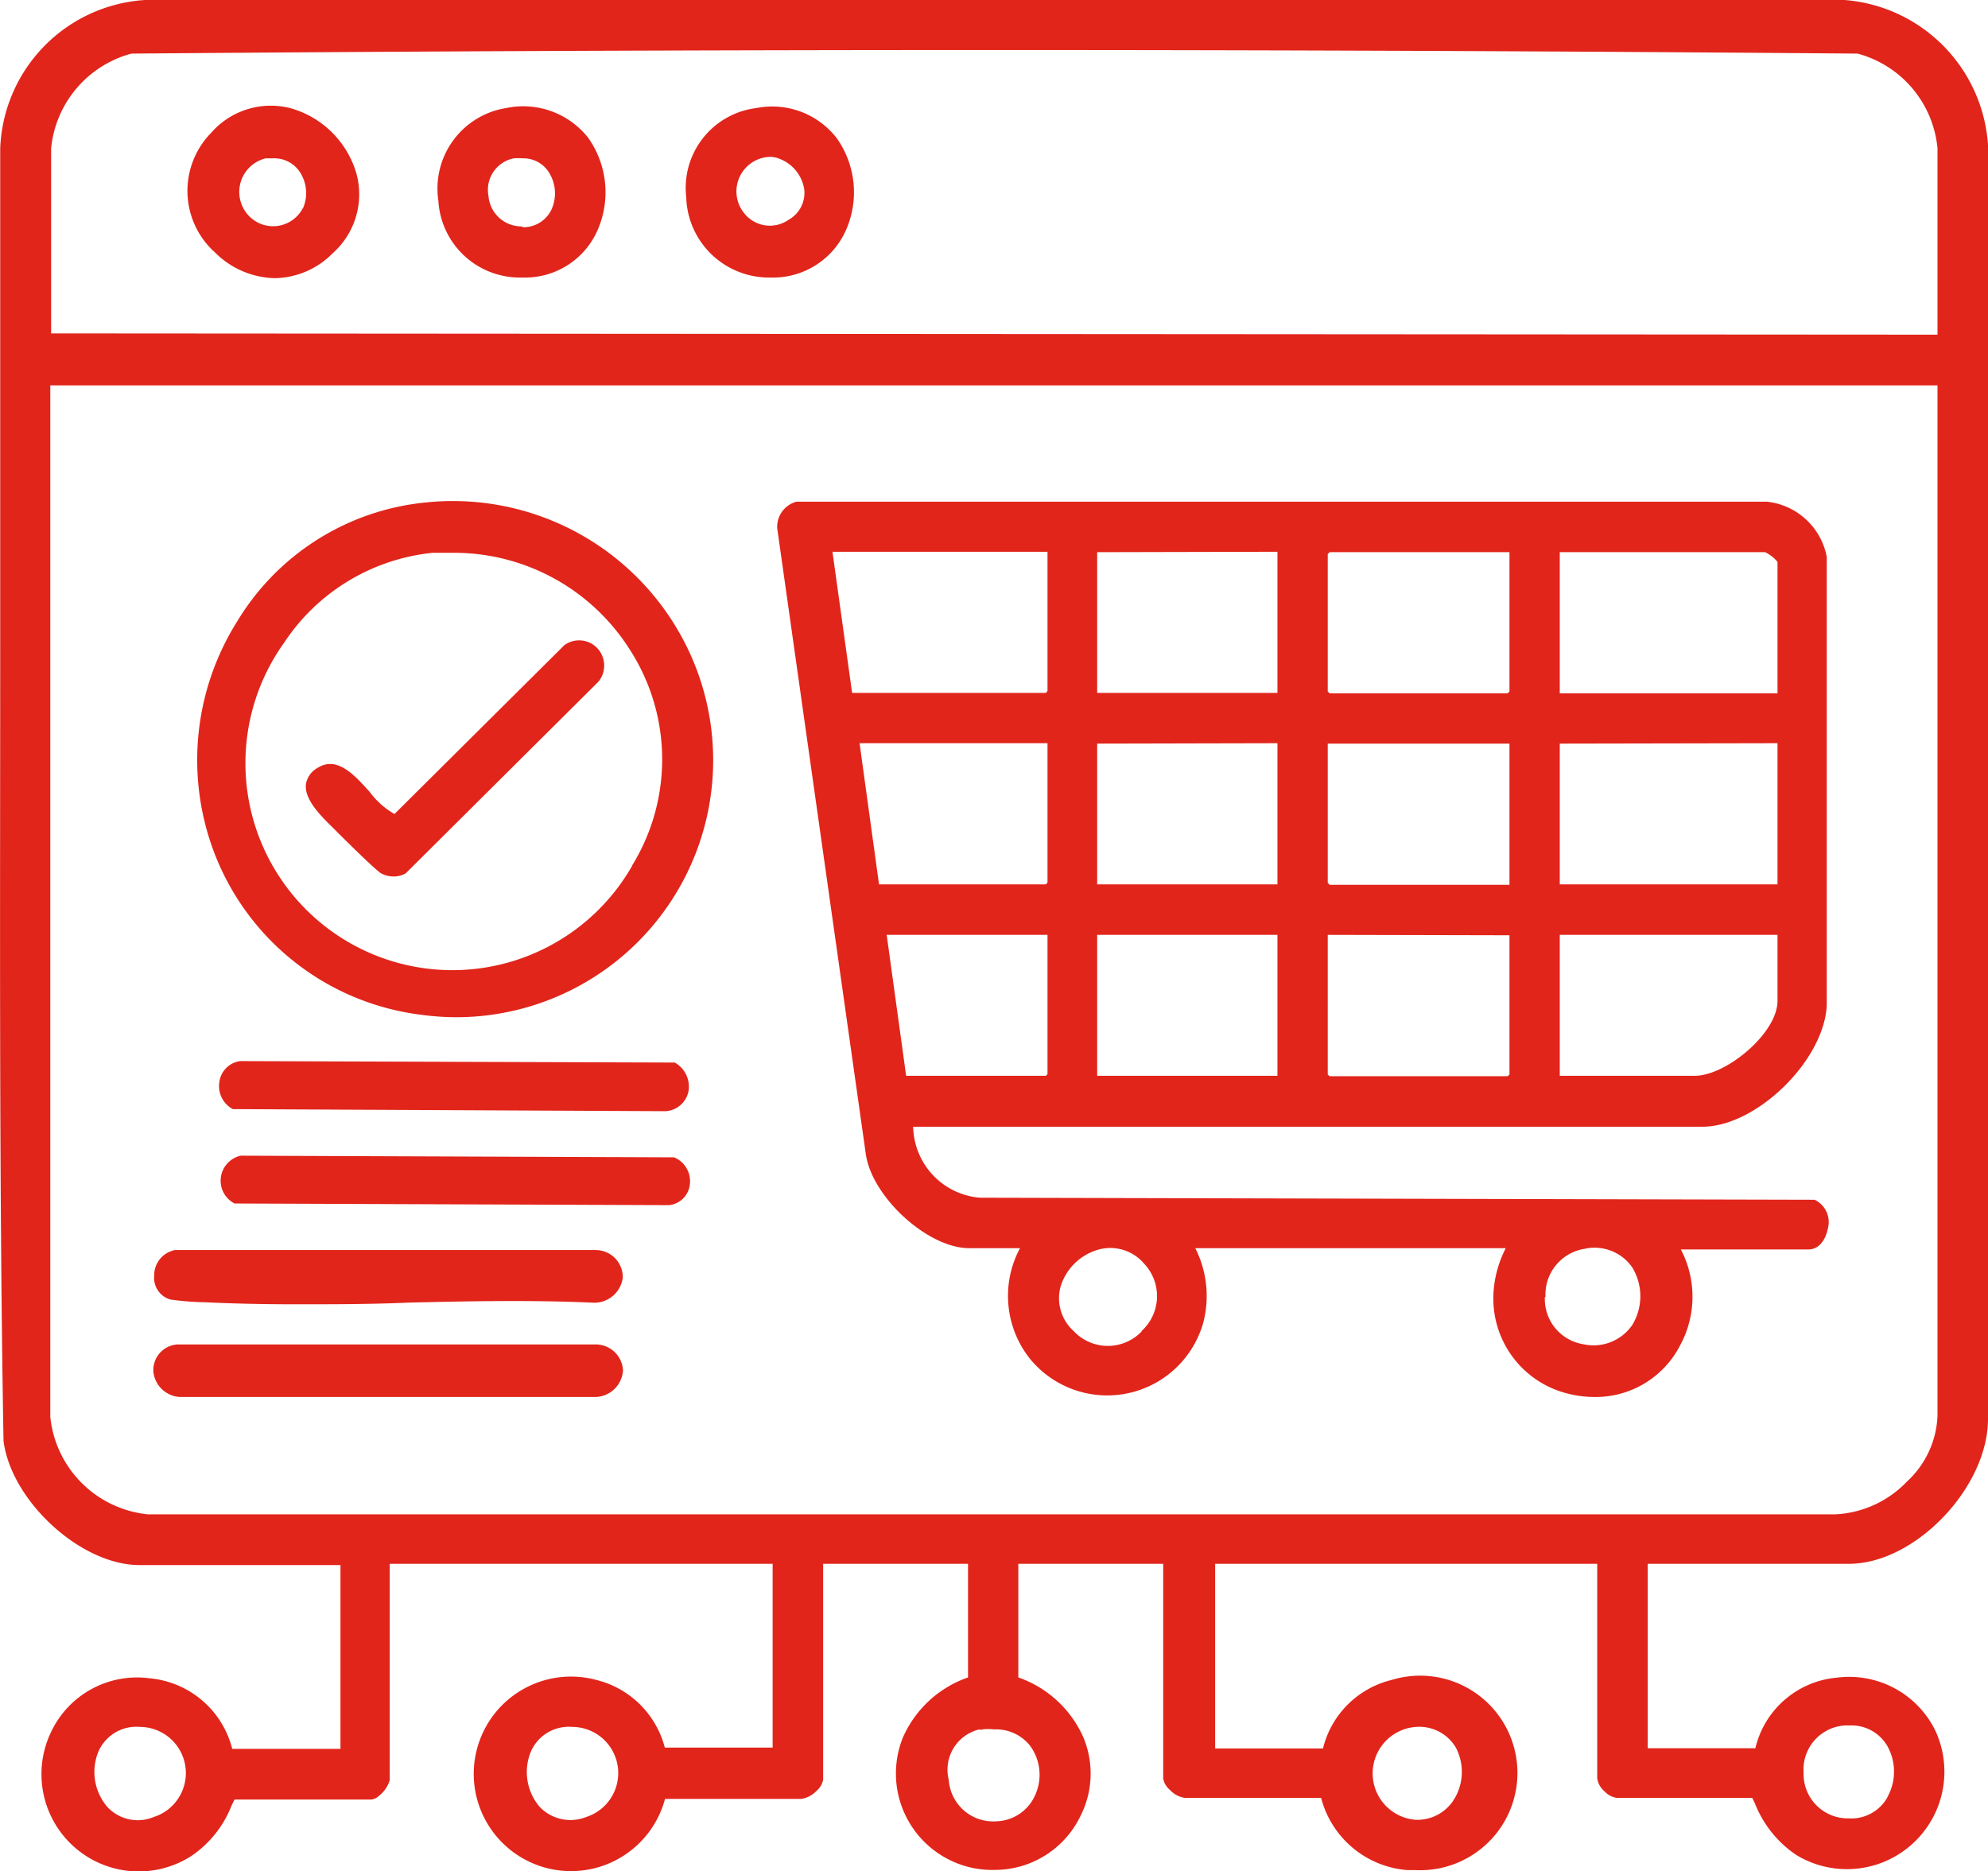
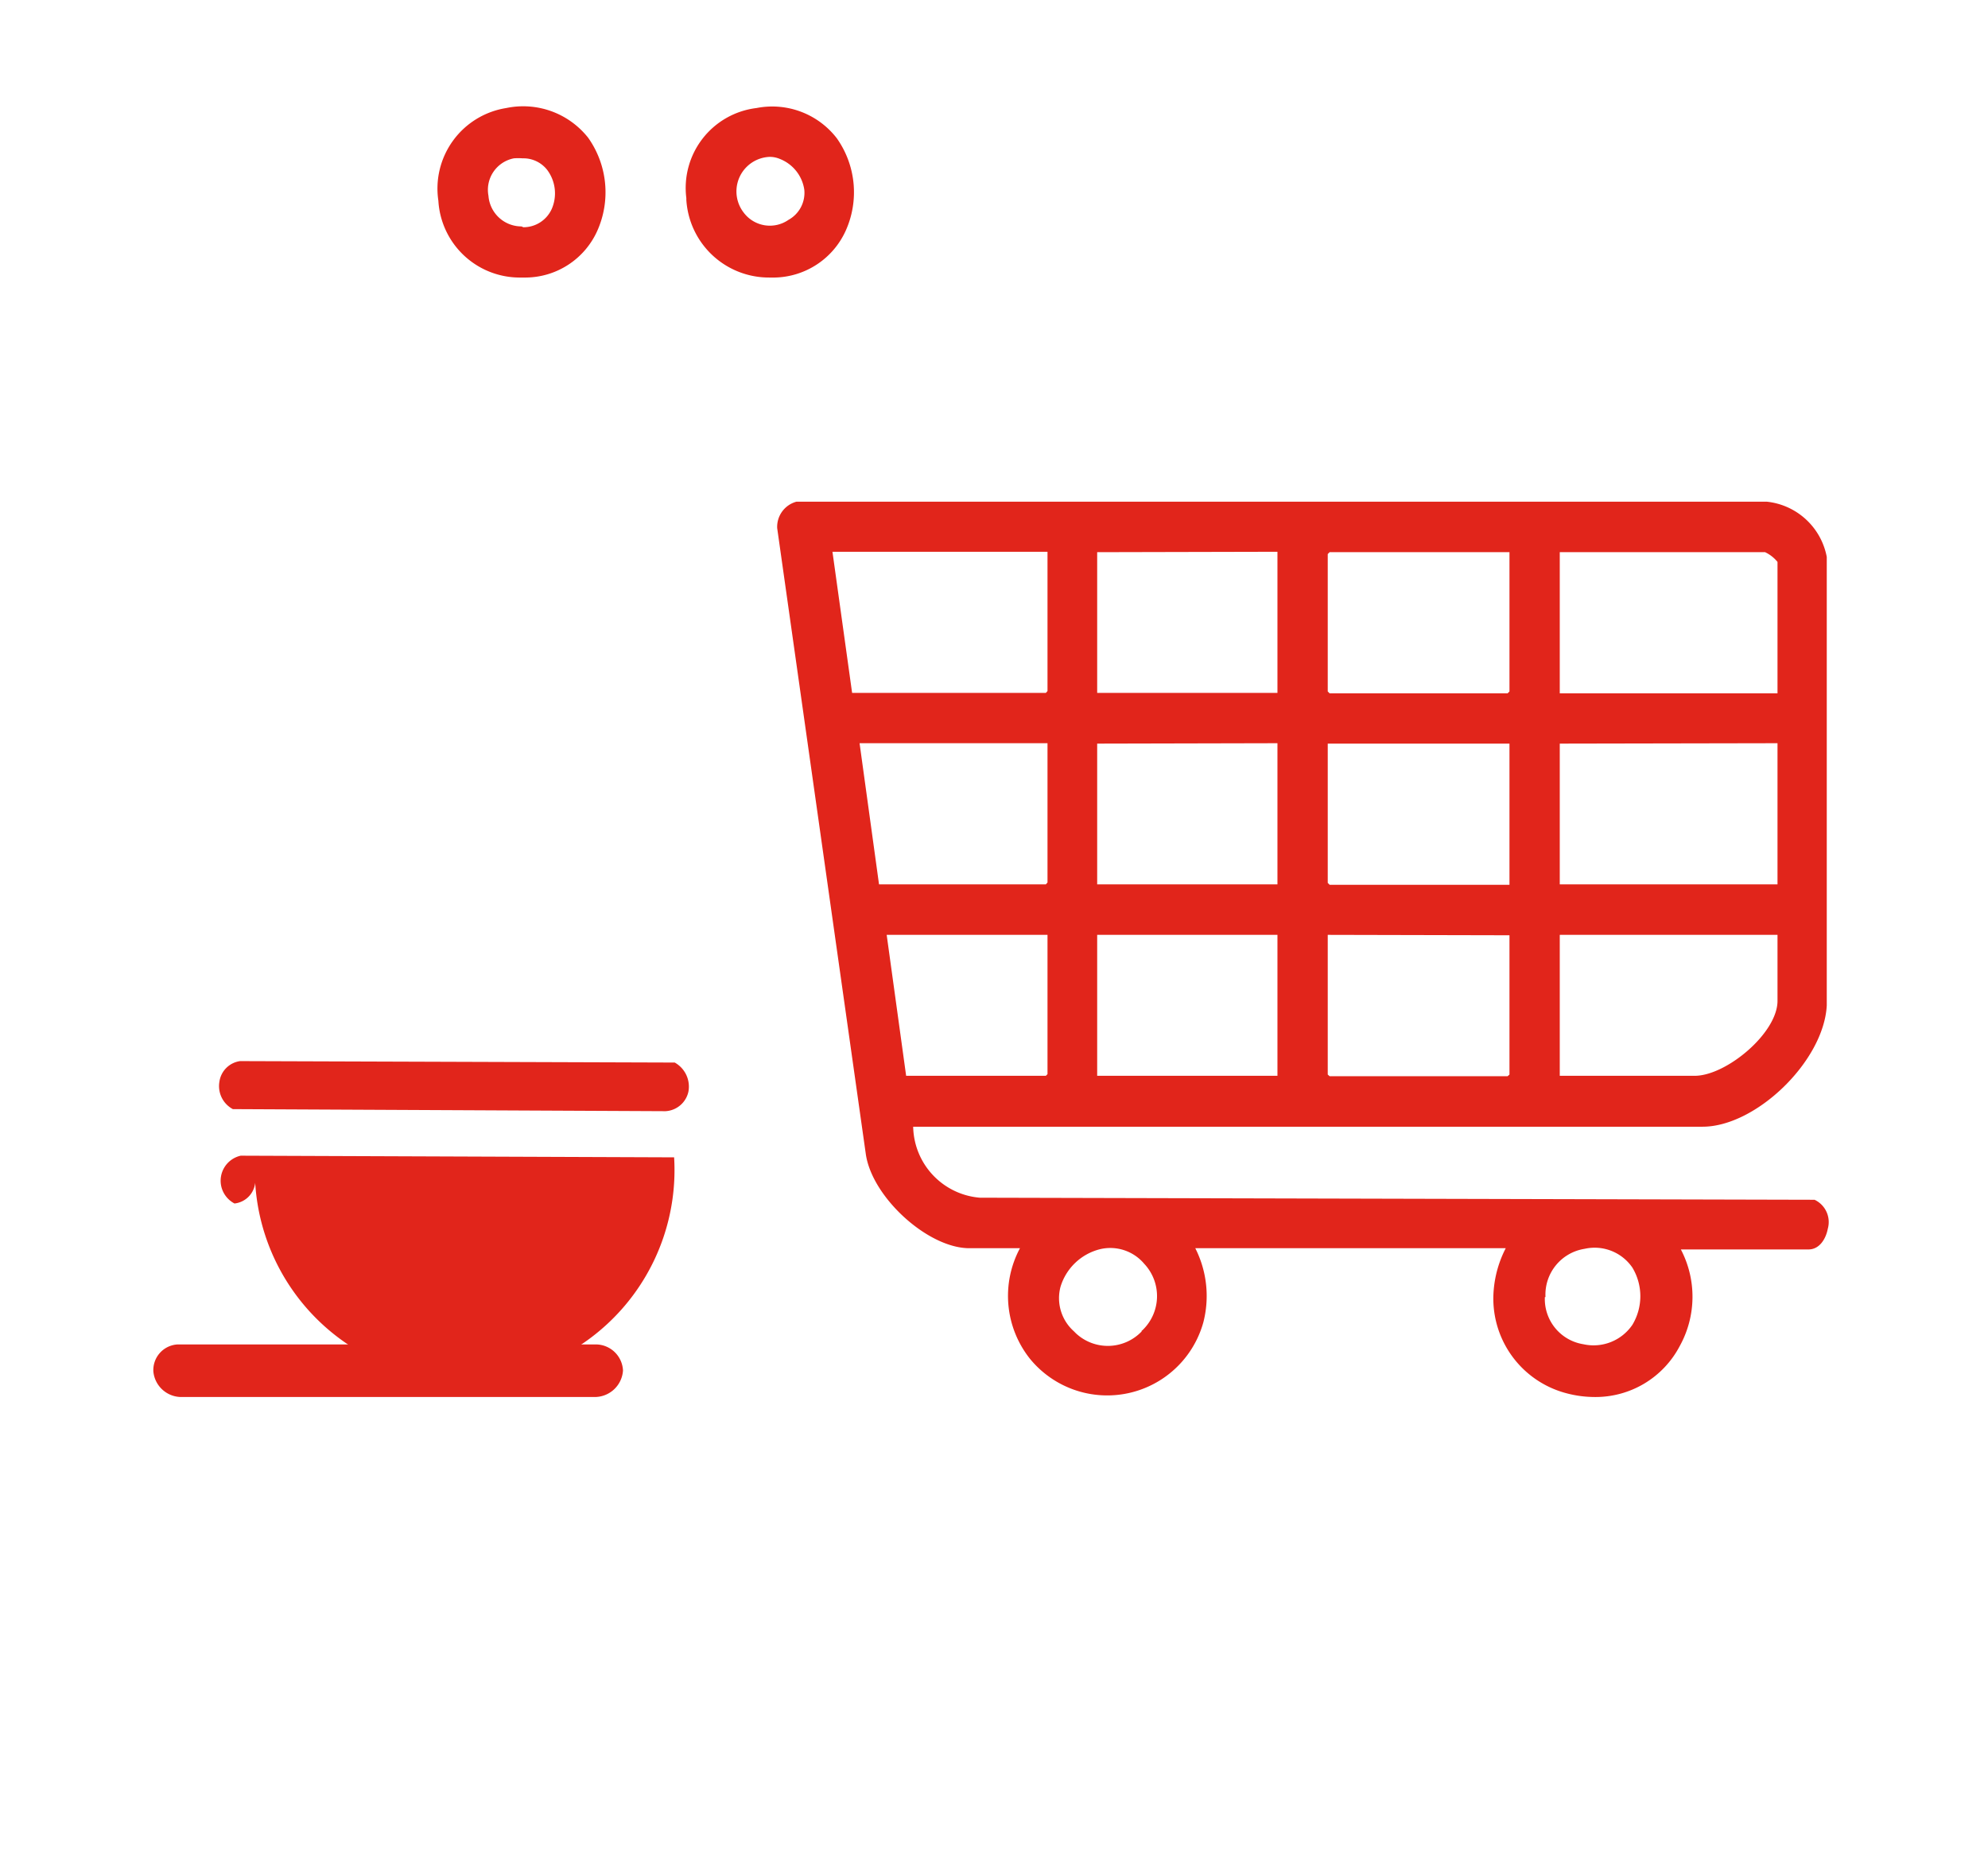
<svg xmlns="http://www.w3.org/2000/svg" id="Layer_1" data-name="Layer 1" viewBox="0 0 96.05 90.42">
-   <path d="M104.32,93.39c3.2,0,6.72-3.69,6.72-7V24.83a7.53,7.53,0,0,0-6.93-7H22A7.47,7.47,0,0,0,15,25V49.2c0,12.54-.06,25.51.16,38.25.37,2.91,3.74,6,6.56,6h9.72v8.88H26.21a4.54,4.54,0,0,0-4-3.41,4.59,4.59,0,0,0-4.74,2.57,4.7,4.7,0,0,0,6.79,6,5.24,5.24,0,0,0,1.91-2.4l.15-.31h6.52a.61.61,0,0,0,.46-.18,1.49,1.49,0,0,0,.52-.76V93.39h18.5v8.88H47.11A4.54,4.54,0,0,0,43.8,99a4.7,4.7,0,1,0,3.32,5.75h6.57a1.27,1.27,0,0,0,.75-.39.91.91,0,0,0,.32-.55V93.39h7v5.49a5.35,5.35,0,0,0-3.15,2.91,4.66,4.66,0,0,0,2.6,6.06,4.59,4.59,0,0,0,1.79.33h0a4.6,4.6,0,0,0,4.21-2.64,4.52,4.52,0,0,0,.12-3.77,5.36,5.36,0,0,0-3.14-2.89V93.39h7v10.37a.91.91,0,0,0,.32.55,1.22,1.22,0,0,0,.73.39h6.58A4.68,4.68,0,0,0,83,108.19h.4A4.7,4.7,0,1,0,82.23,99a4.51,4.51,0,0,0-3.32,3.31H73.7V93.39H92.16v10.37a1,1,0,0,0,.35.62,1,1,0,0,0,.6.32h6.54l.13.27a5.37,5.37,0,0,0,2,2.49,4.71,4.71,0,0,0,6.72-6,4.63,4.63,0,0,0-4.76-2.57,4.45,4.45,0,0,0-3.94,3.41H94.6V93.39Zm-41.86,8a2.62,2.62,0,0,1,.56,0,2.1,2.1,0,0,1,1.73.78,2.37,2.37,0,0,1,.26,2.38,2.11,2.11,0,0,1-1.86,1.28,2.15,2.15,0,0,1-2.32-2v0a2,2,0,0,1,1.44-2.43l.19,0Zm-45-67.45V25a5.27,5.27,0,0,1,3.88-4.58c27.68-.23,55.75-.23,83.4,0A5.24,5.24,0,0,1,108.6,25v9ZM103.57,91H22.14a5.27,5.27,0,0,1-4.72-4.71V36.45H108.6V86.24a4.56,4.56,0,0,1-1.48,3.18A5.13,5.13,0,0,1,103.65,91Zm-81.1,14.6a2,2,0,0,1-2.29-.46,2.59,2.59,0,0,1-.43-2.69,2,2,0,0,1,2-1.18h0a2.23,2.23,0,0,1,.74,4.33Zm20.9,0a2.06,2.06,0,0,1-2.3-.46,2.59,2.59,0,0,1-.43-2.68,2,2,0,0,1,2-1.19h0a2.23,2.23,0,0,1,.74,4.33Zm41.92-.91a2.09,2.09,0,0,1-1.88,1.07h0a2.25,2.25,0,0,1,0-4.49,2.05,2.05,0,0,1,1.92,1A2.53,2.53,0,0,1,85.29,104.69Zm20.88,0a2,2,0,0,1-1.85,1h0a2.14,2.14,0,0,1-2.19-2.09v-.14a2.13,2.13,0,0,1,2-2.26h.23a2,2,0,0,1,1.82,1,2.53,2.53,0,0,1,0,2.46Z" transform="translate(-14.99 -17.83)" fill="#e1251b" />
  <path d="M102.66,75.8l-40.33-.1a3.51,3.51,0,0,1-3.22-3.43H97.25c2.58,0,5.86-3.17,6-5.86V44.74a3.3,3.3,0,0,0-2.9-2.67H53.47a1.26,1.26,0,0,0-.93,1.28l4.28,30.23c.29,2.09,3,4.56,5,4.56h2.45a4.88,4.88,0,0,0,.48,5.34,4.82,4.82,0,0,0,8.38-1.76,5.11,5.11,0,0,0-.39-3.58h15a5.37,5.37,0,0,0-.58,2,4.73,4.73,0,0,0,3.48,5,5.34,5.34,0,0,0,1.38.19,4.59,4.59,0,0,0,4.12-2.45,4.92,4.92,0,0,0,.06-4.68h6.17c.51,0,.83-.48.93-1A1.19,1.19,0,0,0,102.66,75.8Zm-13,4.7a2.24,2.24,0,0,1,1.89-2.33,2.21,2.21,0,0,1,2.31.91,2.68,2.68,0,0,1,0,2.76,2.27,2.27,0,0,1-2.37.94,2.21,2.21,0,0,1-1.86-2.28Zm-19.5,1.65a2.26,2.26,0,0,1-3.19.1l-.1-.1A2.14,2.14,0,0,1,66.23,80a2.67,2.67,0,0,1,1.9-1.81,2.14,2.14,0,0,1,2.14.7,2.28,2.28,0,0,1-.08,3.21l-.06.05ZM100.87,63v3.19c0,1.56-2.48,3.62-4,3.62H90.35V63Zm0-9.26v6.82H90.35v-6.8ZM90.35,51.33V44.51h9.92a1.72,1.72,0,0,1,.6.47v6.35Zm-11.12,0-.09-.09V44.6l.09-.09h8.69v6.73l-.09.09Zm8.69,2.43v6.82H79.23l-.09-.09V53.76Zm0,9.26v6.73l-.09.08h-8.6l-.09-.08V63ZM76.71,63v6.81H68V63Zm0-9.26v6.82H68v-6.8Zm0-9.25v6.82H68v-6.8ZM65.6,63v6.73l-.08.08H58.77L57.83,63Zm0-9.26v6.73l-.08.09H57.46l-.94-6.82Zm0-9.25v6.73l-.08.09H56.16l-.95-6.82Z" transform="translate(-14.99 -17.83)" fill="#e1251b" />
-   <path d="M35.54,42.11a12,12,0,0,0-9.1,5.76A12.58,12.58,0,0,0,25.33,59a12.32,12.32,0,0,0,10,7.86,12.72,12.72,0,0,0,1.74.12A12.42,12.42,0,0,0,47.84,48.45,12.59,12.59,0,0,0,35.54,42.11Zm10,17.54A10,10,0,1,1,28.72,48.88a9.78,9.78,0,0,1,7.18-4.34h1a10.05,10.05,0,0,1,8.54,4.71,9.78,9.78,0,0,1,.09,10.4Z" transform="translate(-14.99 -17.83)" fill="#e1251b" />
  <path d="M43.81,82.79H23.57A1.24,1.24,0,0,0,22.4,84.1h0a1.36,1.36,0,0,0,1.37,1.23H43.7a1.37,1.37,0,0,0,1.39-1.28A1.32,1.32,0,0,0,43.81,82.79Z" transform="translate(-14.99 -17.83)" fill="#e1251b" />
-   <path d="M23.22,80.62a13.66,13.66,0,0,0,1.57.13h.06c1.45.07,2.92.1,4.4.1,1.82,0,3.65,0,5.45-.08,2.92-.07,5.95-.13,8.88,0a1.39,1.39,0,0,0,1.5-1.21,1.31,1.31,0,0,0-1.28-1.33H23.44a1.24,1.24,0,0,0-1,1.24A1.09,1.09,0,0,0,23.22,80.62Z" transform="translate(-14.99 -17.83)" fill="#e1251b" />
  <path d="M47.59,69.17l-21-.07a1.17,1.17,0,0,0-1,1,1.26,1.26,0,0,0,.65,1.32l20.9.1a1.2,1.2,0,0,0,1.11-.94A1.33,1.33,0,0,0,47.59,69.17Z" transform="translate(-14.99 -17.83)" fill="#e1251b" />
-   <path d="M47.56,73.75l-20.94-.08h0a1.24,1.24,0,0,0-.94,1.48,1.25,1.25,0,0,0,.64.83h0l21,.08a1.13,1.13,0,0,0,1-1A1.25,1.25,0,0,0,47.56,73.75Z" transform="translate(-14.99 -17.83)" fill="#e1251b" />
+   <path d="M47.56,73.75l-20.94-.08h0a1.24,1.24,0,0,0-.94,1.48,1.25,1.25,0,0,0,.64.83h0a1.13,1.13,0,0,0,1-1A1.25,1.25,0,0,0,47.56,73.75Z" transform="translate(-14.99 -17.83)" fill="#e1251b" />
  <path d="M51.54,23.05a3.89,3.89,0,0,0-3.39,4.35s0,.05,0,.08a4,4,0,0,0,4,3.76h.28A3.85,3.85,0,0,0,55.84,29a4.52,4.52,0,0,0-.42-4.49A3.94,3.94,0,0,0,51.54,23.05Zm-.62,5.05a1.67,1.67,0,0,1,1.25-2.69,1.24,1.24,0,0,1,.5.1A1.89,1.89,0,0,1,53.85,27a1.49,1.49,0,0,1-.76,1.45A1.58,1.58,0,0,1,50.92,28.1Z" transform="translate(-14.99 -17.83)" fill="#e1251b" />
  <path d="M39.45,23.05a3.94,3.94,0,0,0-3.28,4.48,3.94,3.94,0,0,0,4,3.71h.24A3.82,3.82,0,0,0,43.84,29a4.56,4.56,0,0,0-.43-4.51A4,4,0,0,0,39.45,23.05Zm.73,5.72a1.6,1.6,0,0,1-1.59-1.48,1.55,1.55,0,0,1,1.23-1.81,2.94,2.94,0,0,1,.42,0,1.46,1.46,0,0,1,1.18.55,1.89,1.89,0,0,1,.23,1.89,1.5,1.5,0,0,1-1.37.89Z" transform="translate(-14.99 -17.83)" fill="#e1251b" />
-   <path d="M29,23.05a3.83,3.83,0,0,0-3.82,1.21,4,4,0,0,0,.08,5.66l.09.08a4.2,4.2,0,0,0,2.93,1.27,4,4,0,0,0,2.78-1.2,3.81,3.81,0,0,0,1.16-3.82A4.62,4.62,0,0,0,29,23.05Zm.62,4.84a1.62,1.62,0,0,1-2.18.69,1.67,1.67,0,0,1,.39-3.1h.37a1.48,1.48,0,0,1,1.22.58,1.85,1.85,0,0,1,.21,1.83Z" transform="translate(-14.99 -17.83)" fill="#e1251b" />
-   <path d="M42.26,49l-8.21,8.16a3.84,3.84,0,0,1-1.2-1.07c-.74-.82-1.58-1.75-2.51-1.16a1.11,1.11,0,0,0-.57.79c-.08.74.71,1.52,1.29,2.09l.22.22c.14.14,1.87,1.87,2.13,2a1.27,1.27,0,0,0,.6.15,1.19,1.19,0,0,0,.58-.15l9.32-9.27a1.23,1.23,0,0,0-.06-1.61A1.21,1.21,0,0,0,42.26,49Z" transform="translate(-14.99 -17.83)" fill="#e1251b" />
</svg>